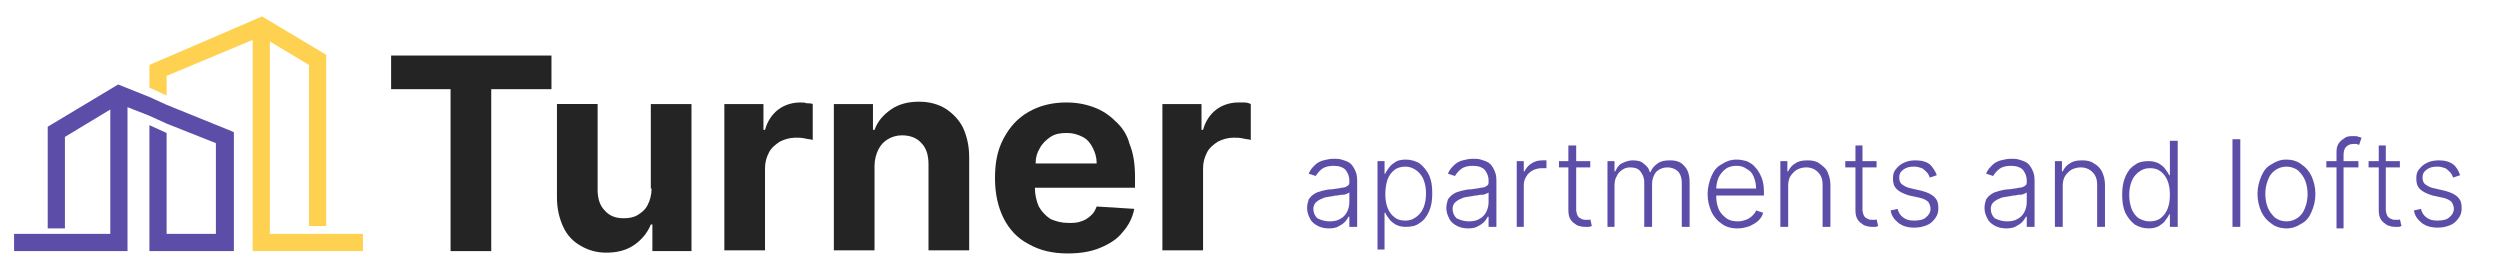
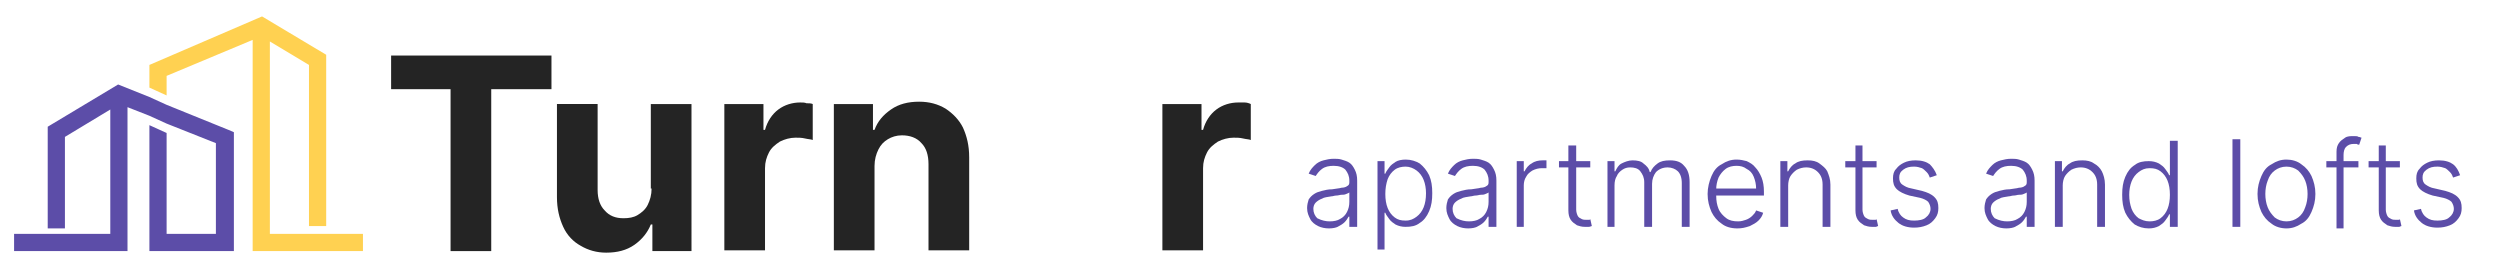
<svg xmlns="http://www.w3.org/2000/svg" version="1.1" id="Group_23" x="0px" y="0px" viewBox="0 0 319.6 34.3" style="enable-background:new 0 0 319.6 34.3;" xml:space="preserve">
  <style type="text/css">
	.st0{fill:#242424;}
	.st1{fill:#5C4DA8;}
	.st2{fill:#FFD151;}
</style>
  <g>
    <polygon class="st0" points="50,11.4 57.6,11.4 57.6,32.1 62.8,32.1 62.8,11.4 70.5,11.4 70.5,7.1 50,7.1  " />
    <path class="st0" d="M83.3,24.1c0,0.8-0.2,1.5-0.5,2.1c-0.3,0.6-0.8,1-1.3,1.3c-0.5,0.3-1.1,0.4-1.8,0.4c-1,0-1.8-0.3-2.4-1   c-0.6-0.6-0.9-1.5-0.9-2.6v-11h-5.2v11.9c0,1.5,0.3,2.7,0.8,3.8c0.5,1.1,1.3,1.9,2.2,2.4c1,0.6,2.1,0.9,3.3,0.9   c1.4,0,2.6-0.3,3.6-1c1-0.7,1.7-1.6,2.1-2.6h0.2v3.4h5V13.3h-5.2V24.1z" />
    <path class="st0" d="M102.3,13.1c-1,0-2,0.3-2.8,0.9c-0.8,0.6-1.4,1.5-1.7,2.6h-0.2v-3.3h-5v18.7h5.2V21.5c0-0.8,0.2-1.4,0.5-2   c0.3-0.6,0.8-1,1.4-1.4c0.6-0.3,1.3-0.5,2-0.5c0.4,0,0.8,0,1.2,0.1c0.4,0.1,0.8,0.1,1,0.2v-4.6c-0.2-0.1-0.5-0.1-0.8-0.1   C102.9,13.1,102.6,13.1,102.3,13.1z" />
    <path class="st0" d="M120.9,13.9c-1-0.6-2.1-0.9-3.4-0.9c-1.4,0-2.6,0.3-3.6,1s-1.7,1.5-2.1,2.6h-0.2v-3.3h-5v18.7h5.2V21.2   c0-0.8,0.2-1.5,0.5-2.1c0.3-0.6,0.7-1,1.2-1.3c0.5-0.3,1.1-0.5,1.8-0.5c1,0,1.9,0.3,2.5,1c0.6,0.6,0.9,1.5,0.9,2.7v11h5.2V20.1   c0-1.5-0.3-2.7-0.8-3.8C122.6,15.3,121.8,14.5,120.9,13.9z" />
-     <path class="st0" d="M142.6,15.5c-0.8-0.8-1.7-1.4-2.8-1.8c-1.1-0.4-2.2-0.6-3.5-0.6c-1.8,0-3.4,0.4-4.8,1.2   c-1.4,0.8-2.4,1.9-3.2,3.4s-1.1,3.1-1.1,5.1c0,2,0.4,3.7,1.1,5.1c0.7,1.4,1.8,2.6,3.2,3.3c1.4,0.8,3,1.2,5,1.2   c1.5,0,2.9-0.2,4.1-0.7c1.2-0.5,2.2-1.1,2.9-2c0.8-0.9,1.3-1.9,1.5-3l-4.8-0.3c-0.2,0.5-0.4,0.9-0.8,1.2c-0.3,0.3-0.8,0.6-1.2,0.7   c-0.5,0.2-1,0.2-1.6,0.2c-0.9,0-1.6-0.2-2.3-0.5c-0.6-0.4-1.1-0.9-1.5-1.6c-0.3-0.7-0.5-1.5-0.5-2.4v0h12.8v-1.4   c0-1.6-0.2-3-0.7-4.2C144.1,17.2,143.4,16.2,142.6,15.5z M132.4,20.8c0-0.7,0.2-1.3,0.5-1.8c0.3-0.6,0.8-1.1,1.4-1.5   c0.6-0.4,1.3-0.5,2.1-0.5c0.8,0,1.4,0.2,2,0.5s1,0.8,1.3,1.4c0.3,0.6,0.5,1.2,0.5,2H132.4z" />
    <path class="st0" d="M159.1,13.1c-0.3,0-0.6,0-0.8,0c-1,0-2,0.3-2.8,0.9c-0.8,0.6-1.4,1.5-1.7,2.6h-0.2v-3.3h-5v18.7h5.2V21.5   c0-0.8,0.2-1.4,0.5-2c0.3-0.6,0.8-1,1.4-1.4c0.6-0.3,1.3-0.5,2-0.5c0.4,0,0.8,0,1.2,0.1c0.4,0.1,0.8,0.1,1,0.2v-4.6   C159.7,13.2,159.4,13.1,159.1,13.1z" />
  </g>
  <g>
    <path class="st1" d="M169.9,29.2c-0.5,0-1-0.1-1.4-0.3c-0.4-0.2-0.8-0.5-1-0.9c-0.2-0.4-0.4-0.8-0.4-1.4c0-0.4,0.1-0.8,0.2-1.1   c0.2-0.3,0.4-0.5,0.7-0.7s0.6-0.3,1-0.4c0.4-0.1,0.8-0.2,1.3-0.2c0.5-0.1,0.9-0.1,1.2-0.2c0.3,0,0.6-0.1,0.7-0.2   c0.2-0.1,0.3-0.2,0.3-0.5v-0.2c0-0.6-0.2-1-0.5-1.4c-0.3-0.3-0.8-0.5-1.5-0.5c-0.6,0-1.1,0.1-1.5,0.4c-0.4,0.3-0.6,0.6-0.8,0.9   l-0.9-0.3c0.2-0.5,0.5-0.8,0.8-1.1c0.3-0.3,0.7-0.5,1.1-0.6c0.4-0.1,0.8-0.2,1.3-0.2c0.3,0,0.7,0,1,0.1c0.3,0.1,0.7,0.2,1,0.4   c0.3,0.2,0.5,0.5,0.7,0.9c0.2,0.4,0.3,0.8,0.3,1.4V29h-1v-1.3h-0.1c-0.1,0.2-0.3,0.5-0.5,0.7c-0.2,0.2-0.5,0.4-0.9,0.6   C170.8,29.1,170.4,29.2,169.9,29.2z M170,28.3c0.5,0,1-0.1,1.3-0.3c0.4-0.2,0.7-0.5,0.9-0.9c0.2-0.4,0.3-0.8,0.3-1.3v-1.2   c-0.1,0.1-0.2,0.1-0.4,0.2c-0.2,0.1-0.4,0.1-0.6,0.1c-0.2,0-0.4,0.1-0.7,0.1c-0.2,0-0.4,0.1-0.6,0.1c-0.5,0.1-0.9,0.1-1.2,0.3   c-0.3,0.1-0.6,0.3-0.8,0.5c-0.2,0.2-0.3,0.5-0.3,0.8c0,0.5,0.2,0.9,0.5,1.2C169,28.2,169.5,28.3,170,28.3z" />
    <path class="st1" d="M176.1,32.1V20.6h0.9v1.6h0.1c0.1-0.3,0.3-0.5,0.5-0.8c0.2-0.3,0.5-0.5,0.8-0.7c0.3-0.2,0.8-0.3,1.3-0.3   c0.7,0,1.3,0.2,1.8,0.5c0.5,0.4,0.9,0.9,1.2,1.5c0.3,0.7,0.4,1.4,0.4,2.3c0,0.9-0.1,1.6-0.4,2.3c-0.3,0.7-0.7,1.2-1.2,1.5   c-0.5,0.4-1.1,0.5-1.8,0.5c-0.5,0-0.9-0.1-1.3-0.3c-0.3-0.2-0.6-0.4-0.8-0.7c-0.2-0.3-0.4-0.5-0.5-0.8h-0.1v4.7H176.1z M177.1,24.8   c0,0.7,0.1,1.3,0.3,1.8c0.2,0.5,0.5,0.9,0.9,1.2s0.8,0.4,1.4,0.4c0.6,0,1-0.2,1.4-0.5c0.4-0.3,0.7-0.7,0.9-1.2   c0.2-0.5,0.3-1.1,0.3-1.8c0-0.6-0.1-1.2-0.3-1.7c-0.2-0.5-0.5-0.9-0.9-1.2c-0.4-0.3-0.9-0.5-1.4-0.5c-0.5,0-1,0.1-1.4,0.4   c-0.4,0.3-0.7,0.7-0.9,1.2C177.2,23.5,177.1,24.1,177.1,24.8z" />
    <path class="st1" d="M187.7,29.2c-0.5,0-1-0.1-1.4-0.3c-0.4-0.2-0.8-0.5-1-0.9c-0.2-0.4-0.4-0.8-0.4-1.4c0-0.4,0.1-0.8,0.2-1.1   c0.2-0.3,0.4-0.5,0.7-0.7c0.3-0.2,0.6-0.3,1-0.4c0.4-0.1,0.8-0.2,1.3-0.2c0.5-0.1,0.9-0.1,1.2-0.2c0.3,0,0.6-0.1,0.7-0.2   c0.2-0.1,0.3-0.2,0.3-0.5v-0.2c0-0.6-0.2-1-0.5-1.4c-0.3-0.3-0.8-0.5-1.5-0.5c-0.6,0-1.1,0.1-1.5,0.4c-0.4,0.3-0.6,0.6-0.8,0.9   l-0.9-0.3c0.2-0.5,0.5-0.8,0.8-1.1c0.3-0.3,0.7-0.5,1.1-0.6c0.4-0.1,0.8-0.2,1.3-0.2c0.3,0,0.7,0,1,0.1c0.3,0.1,0.7,0.2,1,0.4   c0.3,0.2,0.5,0.5,0.7,0.9c0.2,0.4,0.3,0.8,0.3,1.4V29h-1v-1.3h-0.1c-0.1,0.2-0.3,0.5-0.5,0.7c-0.2,0.2-0.5,0.4-0.9,0.6   C188.6,29.1,188.2,29.2,187.7,29.2z M187.8,28.3c0.5,0,1-0.1,1.3-0.3c0.4-0.2,0.7-0.5,0.9-0.9c0.2-0.4,0.3-0.8,0.3-1.3v-1.2   c-0.1,0.1-0.2,0.1-0.4,0.2c-0.2,0.1-0.4,0.1-0.6,0.1c-0.2,0-0.4,0.1-0.7,0.1c-0.2,0-0.4,0.1-0.6,0.1c-0.5,0.1-0.9,0.1-1.2,0.3   c-0.3,0.1-0.6,0.3-0.8,0.5c-0.2,0.2-0.3,0.5-0.3,0.8c0,0.5,0.2,0.9,0.5,1.2C186.8,28.2,187.3,28.3,187.8,28.3z" />
    <path class="st1" d="M193.9,29v-8.4h0.9v1.3h0.1c0.2-0.4,0.5-0.8,0.9-1c0.4-0.3,0.9-0.4,1.4-0.4c0.1,0,0.2,0,0.3,0   c0.1,0,0.2,0,0.2,0v1c0,0-0.1,0-0.2,0c-0.1,0-0.2,0-0.4,0c-0.4,0-0.8,0.1-1.2,0.3c-0.3,0.2-0.6,0.4-0.8,0.8   c-0.2,0.3-0.3,0.7-0.3,1.1V29H193.9z" />
    <path class="st1" d="M203.3,20.6v0.8h-4v-0.8H203.3z M200.5,18.6h1v8.2c0,0.3,0.1,0.6,0.2,0.8c0.1,0.2,0.3,0.3,0.5,0.4   c0.2,0.1,0.4,0.1,0.6,0.1c0.1,0,0.2,0,0.3,0c0.1,0,0.2,0,0.2-0.1l0.2,0.9c-0.1,0-0.2,0.1-0.4,0.1c-0.1,0-0.3,0-0.5,0   c-0.4,0-0.7-0.1-1-0.2c-0.3-0.2-0.6-0.4-0.8-0.7c-0.2-0.3-0.3-0.7-0.3-1.2V18.6z" />
    <path class="st1" d="M205.5,29v-8.4h0.9v1.3h0.1c0.2-0.4,0.4-0.8,0.8-1c0.4-0.2,0.9-0.4,1.4-0.4c0.6,0,1.1,0.1,1.4,0.4   c0.4,0.3,0.7,0.6,0.8,1.1h0.1c0.2-0.5,0.5-0.8,0.9-1.1s0.9-0.4,1.6-0.4c0.8,0,1.4,0.2,1.8,0.7c0.5,0.5,0.7,1.2,0.7,2.1V29h-1v-5.6   c0-0.7-0.2-1.2-0.5-1.5c-0.3-0.3-0.8-0.5-1.3-0.5c-0.6,0-1.1,0.2-1.5,0.6c-0.3,0.4-0.5,0.9-0.5,1.5V29h-1v-5.7c0-0.6-0.2-1-0.5-1.4   c-0.3-0.4-0.8-0.5-1.3-0.5c-0.4,0-0.7,0.1-1,0.3c-0.3,0.2-0.6,0.5-0.7,0.8c-0.2,0.3-0.3,0.7-0.3,1.2V29H205.5z" />
    <path class="st1" d="M222.1,29.2c-0.8,0-1.5-0.2-2-0.6c-0.6-0.4-1-0.9-1.3-1.5c-0.3-0.7-0.5-1.4-0.5-2.3c0-0.8,0.2-1.6,0.5-2.3   c0.3-0.7,0.7-1.2,1.3-1.5c0.6-0.4,1.2-0.6,1.9-0.6c0.5,0,0.9,0.1,1.3,0.2c0.4,0.2,0.8,0.4,1.1,0.8c0.3,0.3,0.6,0.8,0.8,1.3   c0.2,0.5,0.3,1.1,0.3,1.8v0.5h-6.6v-0.9h5.6c0-0.5-0.1-1-0.3-1.5s-0.5-0.8-0.9-1c-0.4-0.3-0.8-0.4-1.3-0.4c-0.5,0-1,0.1-1.4,0.4   c-0.4,0.3-0.7,0.7-0.9,1.1c-0.2,0.5-0.3,1-0.3,1.5V25c0,0.7,0.1,1.2,0.3,1.7c0.2,0.5,0.6,0.9,1,1.2c0.4,0.3,0.9,0.4,1.5,0.4   c0.4,0,0.7-0.1,1-0.2c0.3-0.1,0.6-0.3,0.8-0.5c0.2-0.2,0.4-0.4,0.5-0.7l0.9,0.3c-0.1,0.4-0.3,0.7-0.6,1c-0.3,0.3-0.7,0.5-1.1,0.7   C223.1,29.1,222.7,29.2,222.1,29.2z" />
    <path class="st1" d="M228.6,23.7V29h-1v-8.4h0.9v1.3h0.1c0.2-0.4,0.5-0.8,0.9-1c0.4-0.3,0.9-0.4,1.6-0.4c0.6,0,1.1,0.1,1.5,0.4   s0.8,0.6,1,1c0.2,0.5,0.4,1,0.4,1.7V29h-1v-5.4c0-0.7-0.2-1.2-0.6-1.6c-0.4-0.4-0.9-0.6-1.5-0.6c-0.4,0-0.8,0.1-1.2,0.3   c-0.3,0.2-0.6,0.5-0.8,0.8C228.7,22.8,228.6,23.3,228.6,23.7z" />
    <path class="st1" d="M239.9,20.6v0.8h-4v-0.8H239.9z M237.1,18.6h1v8.2c0,0.3,0.1,0.6,0.2,0.8c0.1,0.2,0.3,0.3,0.5,0.4   c0.2,0.1,0.4,0.1,0.6,0.1c0.1,0,0.2,0,0.3,0c0.1,0,0.2,0,0.2-0.1l0.2,0.9c-0.1,0-0.2,0.1-0.3,0.1c-0.1,0-0.3,0-0.5,0   c-0.4,0-0.7-0.1-1-0.2c-0.3-0.2-0.6-0.4-0.8-0.7c-0.2-0.3-0.3-0.7-0.3-1.2V18.6z" />
    <path class="st1" d="M247.6,22.4l-0.9,0.3c-0.1-0.3-0.2-0.5-0.4-0.7c-0.2-0.2-0.4-0.4-0.6-0.5c-0.3-0.1-0.6-0.2-1-0.2   c-0.6,0-1,0.1-1.4,0.4c-0.4,0.3-0.5,0.6-0.5,1c0,0.4,0.1,0.7,0.4,0.9c0.3,0.2,0.6,0.4,1.2,0.5l1.3,0.3c0.7,0.2,1.2,0.4,1.6,0.8   s0.5,0.8,0.5,1.4c0,0.5-0.1,0.9-0.4,1.3c-0.3,0.4-0.6,0.7-1.1,0.9c-0.5,0.2-1,0.3-1.6,0.3c-0.8,0-1.5-0.2-2-0.6   c-0.5-0.4-0.9-0.9-1-1.6l0.9-0.2c0.1,0.5,0.4,0.9,0.7,1.1c0.4,0.3,0.8,0.4,1.4,0.4c0.6,0,1.2-0.1,1.5-0.4c0.4-0.3,0.6-0.7,0.6-1.1   c0-0.3-0.1-0.6-0.3-0.9c-0.2-0.2-0.6-0.4-1-0.5l-1.4-0.3c-0.7-0.2-1.3-0.5-1.6-0.8c-0.4-0.4-0.5-0.8-0.5-1.4c0-0.5,0.1-0.9,0.4-1.2   c0.3-0.4,0.6-0.6,1-0.8c0.4-0.2,0.9-0.3,1.5-0.3c0.8,0,1.4,0.2,1.8,0.5C247,21.3,247.4,21.8,247.6,22.4z" />
    <path class="st1" d="M256.5,29.2c-0.5,0-1-0.1-1.4-0.3c-0.4-0.2-0.8-0.5-1-0.9c-0.2-0.4-0.4-0.8-0.4-1.4c0-0.4,0.1-0.8,0.2-1.1   c0.2-0.3,0.4-0.5,0.7-0.7c0.3-0.2,0.6-0.3,1-0.4c0.4-0.1,0.8-0.2,1.3-0.2c0.5-0.1,0.9-0.1,1.2-0.2c0.3,0,0.6-0.1,0.7-0.2   c0.2-0.1,0.3-0.2,0.3-0.5v-0.2c0-0.6-0.2-1-0.5-1.4c-0.3-0.3-0.8-0.5-1.5-0.5c-0.6,0-1.1,0.1-1.5,0.4c-0.4,0.3-0.6,0.6-0.8,0.9   l-0.9-0.3c0.2-0.5,0.5-0.8,0.8-1.1c0.3-0.3,0.7-0.5,1.1-0.6c0.4-0.1,0.8-0.2,1.3-0.2c0.3,0,0.7,0,1,0.1c0.3,0.1,0.7,0.2,1,0.4   c0.3,0.2,0.5,0.5,0.7,0.9c0.2,0.4,0.3,0.8,0.3,1.4V29h-1v-1.3h-0.1c-0.1,0.2-0.3,0.5-0.5,0.7c-0.2,0.2-0.5,0.4-0.9,0.6   C257.4,29.1,257,29.2,256.5,29.2z M256.6,28.3c0.5,0,1-0.1,1.3-0.3c0.4-0.2,0.7-0.5,0.9-0.9c0.2-0.4,0.3-0.8,0.3-1.3v-1.2   c-0.1,0.1-0.2,0.1-0.4,0.2c-0.2,0.1-0.4,0.1-0.6,0.1c-0.2,0-0.4,0.1-0.7,0.1c-0.2,0-0.4,0.1-0.6,0.1c-0.5,0.1-0.9,0.1-1.2,0.3   c-0.3,0.1-0.6,0.3-0.8,0.5c-0.2,0.2-0.3,0.5-0.3,0.8c0,0.5,0.2,0.9,0.5,1.2C255.6,28.2,256.1,28.3,256.6,28.3z" />
    <path class="st1" d="M263.7,23.7V29h-1v-8.4h0.9v1.3h0.1c0.2-0.4,0.5-0.8,0.9-1c0.4-0.3,0.9-0.4,1.6-0.4c0.6,0,1.1,0.1,1.5,0.4   c0.4,0.2,0.8,0.6,1,1s0.4,1,0.4,1.7V29h-1v-5.4c0-0.7-0.2-1.2-0.6-1.6c-0.4-0.4-0.9-0.6-1.5-0.6c-0.4,0-0.8,0.1-1.2,0.3   c-0.3,0.2-0.6,0.5-0.8,0.8C263.8,22.8,263.7,23.3,263.7,23.7z" />
    <path class="st1" d="M274.7,29.2c-0.7,0-1.3-0.2-1.8-0.5c-0.5-0.4-0.9-0.9-1.2-1.5c-0.3-0.7-0.4-1.4-0.4-2.3c0-0.9,0.1-1.6,0.4-2.3   c0.3-0.7,0.7-1.2,1.2-1.5c0.5-0.4,1.1-0.5,1.8-0.5c0.5,0,0.9,0.1,1.3,0.3c0.3,0.2,0.6,0.4,0.8,0.7c0.2,0.3,0.4,0.5,0.5,0.8h0.1   v-4.4h1V29h-1v-1.6h-0.1c-0.1,0.3-0.3,0.5-0.5,0.8s-0.5,0.5-0.8,0.7C275.6,29.1,275.2,29.2,274.7,29.2z M274.8,28.3   c0.5,0,1-0.1,1.4-0.4s0.7-0.7,0.9-1.2c0.2-0.5,0.3-1.1,0.3-1.8c0-0.7-0.1-1.3-0.3-1.8c-0.2-0.5-0.5-0.9-0.9-1.2s-0.8-0.4-1.4-0.4   c-0.6,0-1,0.2-1.4,0.5c-0.4,0.3-0.7,0.7-0.9,1.2c-0.2,0.5-0.3,1.1-0.3,1.7c0,0.7,0.1,1.2,0.3,1.8c0.2,0.5,0.5,0.9,0.9,1.2   C273.8,28.1,274.2,28.3,274.8,28.3z" />
    <path class="st1" d="M286.4,17.8V29h-1V17.8H286.4z" />
    <path class="st1" d="M292.3,29.2c-0.7,0-1.4-0.2-1.9-0.6c-0.6-0.4-1-0.9-1.3-1.5c-0.3-0.7-0.5-1.4-0.5-2.3c0-0.9,0.2-1.6,0.5-2.3   c0.3-0.7,0.7-1.2,1.3-1.5c0.6-0.4,1.2-0.6,1.9-0.6c0.7,0,1.4,0.2,1.9,0.6c0.6,0.4,1,0.9,1.3,1.5c0.3,0.7,0.5,1.4,0.5,2.3   c0,0.9-0.2,1.6-0.5,2.3c-0.3,0.7-0.7,1.2-1.3,1.5C293.6,29,293,29.2,292.3,29.2z M292.3,28.3c0.6,0,1.1-0.2,1.5-0.5   c0.4-0.3,0.7-0.7,0.9-1.3c0.2-0.5,0.3-1.1,0.3-1.7c0-0.6-0.1-1.2-0.3-1.7c-0.2-0.5-0.5-0.9-0.9-1.3c-0.4-0.3-0.9-0.5-1.5-0.5   c-0.6,0-1.1,0.2-1.5,0.5c-0.4,0.3-0.7,0.7-0.9,1.3c-0.2,0.5-0.3,1.1-0.3,1.7c0,0.6,0.1,1.2,0.3,1.7c0.2,0.5,0.5,0.9,0.9,1.3   C291.2,28.1,291.7,28.3,292.3,28.3z" />
    <path class="st1" d="M301.5,20.6v0.8h-4.1v-0.8H301.5z M298.7,29v-9.6c0-0.5,0.1-0.8,0.3-1.1c0.2-0.3,0.5-0.5,0.8-0.7   c0.3-0.2,0.7-0.2,1.1-0.2c0.3,0,0.5,0,0.6,0.1c0.2,0,0.3,0.1,0.4,0.1l-0.3,0.9c-0.1,0-0.2,0-0.3-0.1c-0.1,0-0.2,0-0.4,0   c-0.4,0-0.7,0.1-1,0.4c-0.2,0.2-0.3,0.6-0.3,1l0,9.4H298.7z" />
    <path class="st1" d="M306.8,20.6v0.8h-4v-0.8H306.8z M304,18.6h1v8.2c0,0.3,0.1,0.6,0.2,0.8c0.1,0.2,0.3,0.3,0.5,0.4   c0.2,0.1,0.4,0.1,0.6,0.1c0.1,0,0.2,0,0.3,0c0.1,0,0.2,0,0.2-0.1l0.2,0.9c-0.1,0-0.2,0.1-0.3,0.1c-0.1,0-0.3,0-0.5,0   c-0.4,0-0.7-0.1-1-0.2c-0.3-0.2-0.6-0.4-0.8-0.7c-0.2-0.3-0.3-0.7-0.3-1.2V18.6z" />
    <path class="st1" d="M314.5,22.4l-0.9,0.3c-0.1-0.3-0.2-0.5-0.4-0.7c-0.2-0.2-0.4-0.4-0.6-0.5c-0.3-0.1-0.6-0.2-1-0.2   c-0.6,0-1,0.1-1.4,0.4c-0.4,0.3-0.5,0.6-0.5,1c0,0.4,0.1,0.7,0.4,0.9c0.3,0.2,0.6,0.4,1.2,0.5l1.3,0.3c0.7,0.2,1.2,0.4,1.6,0.8   s0.5,0.8,0.5,1.4c0,0.5-0.1,0.9-0.4,1.3c-0.3,0.4-0.6,0.7-1.1,0.9c-0.5,0.2-1,0.3-1.6,0.3c-0.8,0-1.5-0.2-2-0.6   c-0.5-0.4-0.9-0.9-1-1.6l0.9-0.2c0.1,0.5,0.4,0.9,0.7,1.1c0.4,0.3,0.8,0.4,1.4,0.4c0.6,0,1.2-0.1,1.5-0.4c0.4-0.3,0.6-0.7,0.6-1.1   c0-0.3-0.1-0.6-0.3-0.9c-0.2-0.2-0.6-0.4-1-0.5l-1.4-0.3c-0.7-0.2-1.3-0.5-1.6-0.8c-0.4-0.4-0.5-0.8-0.5-1.4c0-0.5,0.1-0.9,0.4-1.2   c0.3-0.4,0.6-0.6,1-0.8c0.4-0.2,0.9-0.3,1.5-0.3c0.8,0,1.4,0.2,1.8,0.5C314,21.3,314.3,21.8,314.5,22.4z" />
  </g>
  <polygon class="st2" points="34.5,29.9 34.5,5.3 39.5,8.3 39.5,28.9 41.7,28.9 41.7,7 33.5,2.1 19.1,8.3 19.1,11.2 21.3,12.2   21.3,9.7 32.3,5.1 32.3,32.1 46.4,32.1 46.4,29.9 " />
  <polygon class="st1" points="21.3,13.4 19.1,12.4 15.1,10.8 6.6,15.9 6.1,16.2 6.1,29.2 8.3,29.2 8.3,18.7 8.3,17.5 14.1,14   14.1,15.3 14.1,29.9 1.8,29.9 1.8,32.1 16.3,32.1 16.3,14.9 16.3,13.7 19.1,14.8 21.3,15.8 27.6,18.3 27.6,19.5 27.6,29.9   21.3,29.9 21.3,17 19.1,16 19.1,32.1 20.2,32.1 21.3,32.1 29.9,32.1 29.9,16.9 29.2,16.6 " />
</svg>